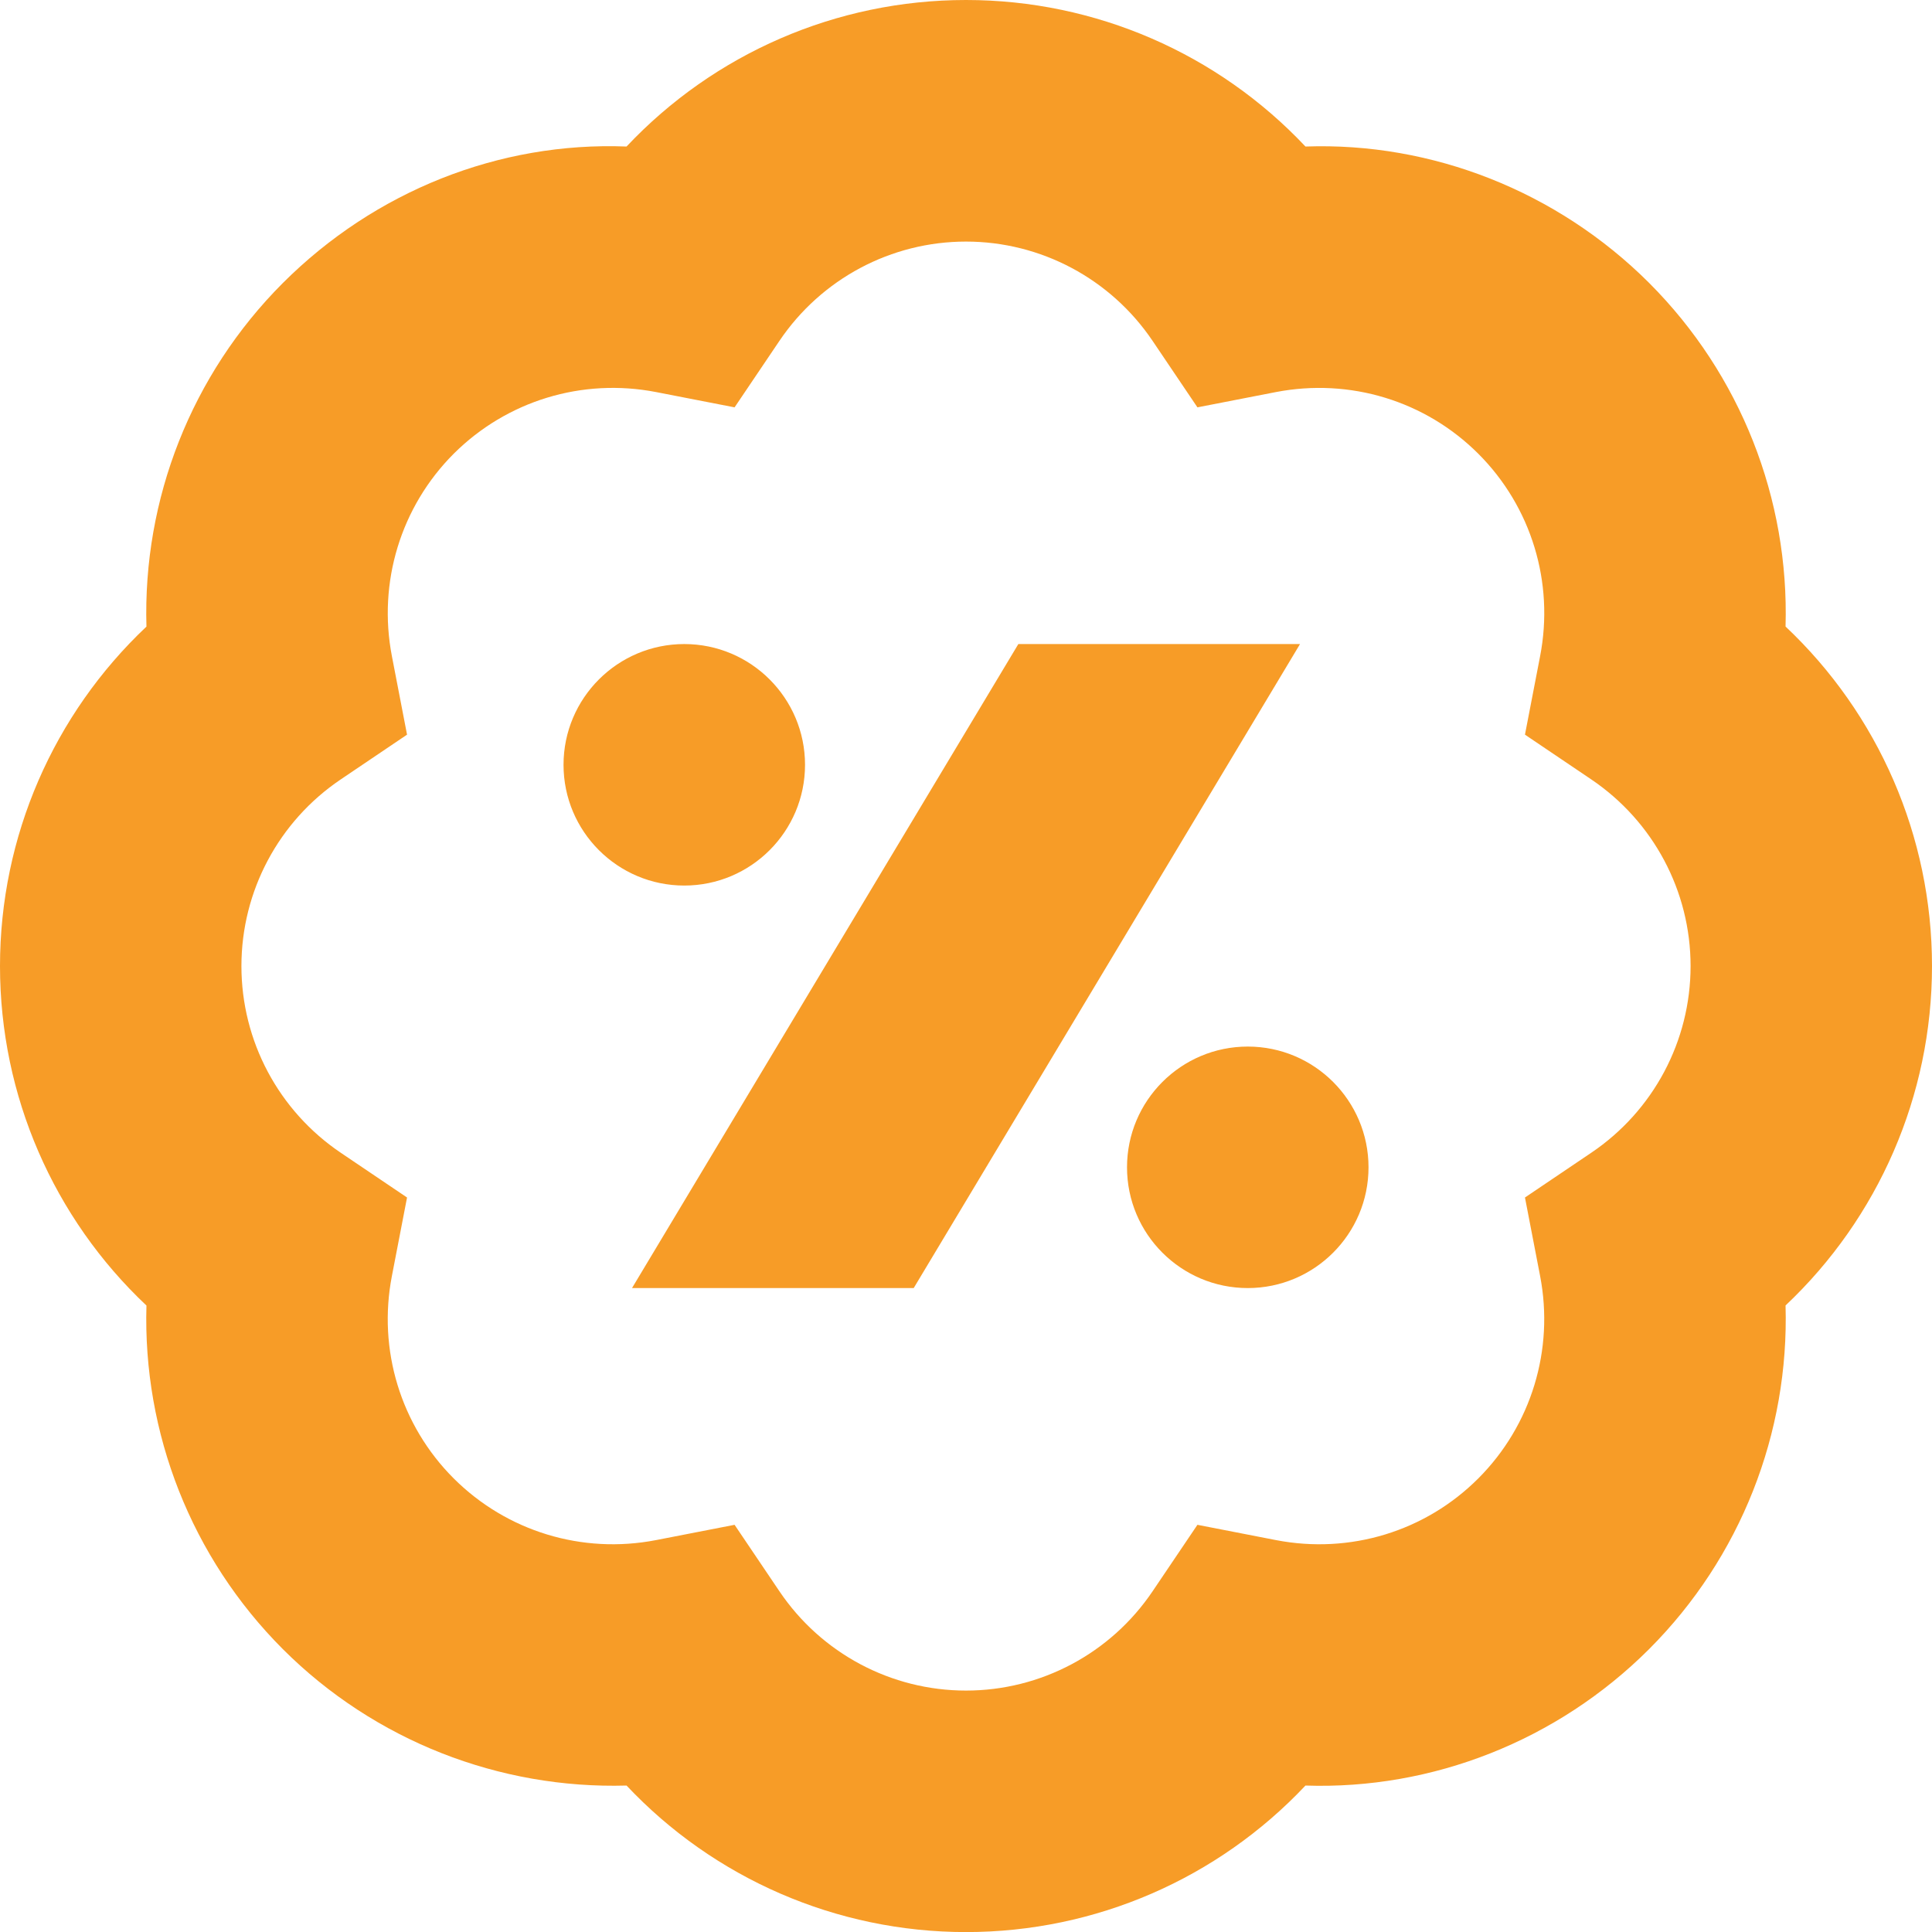
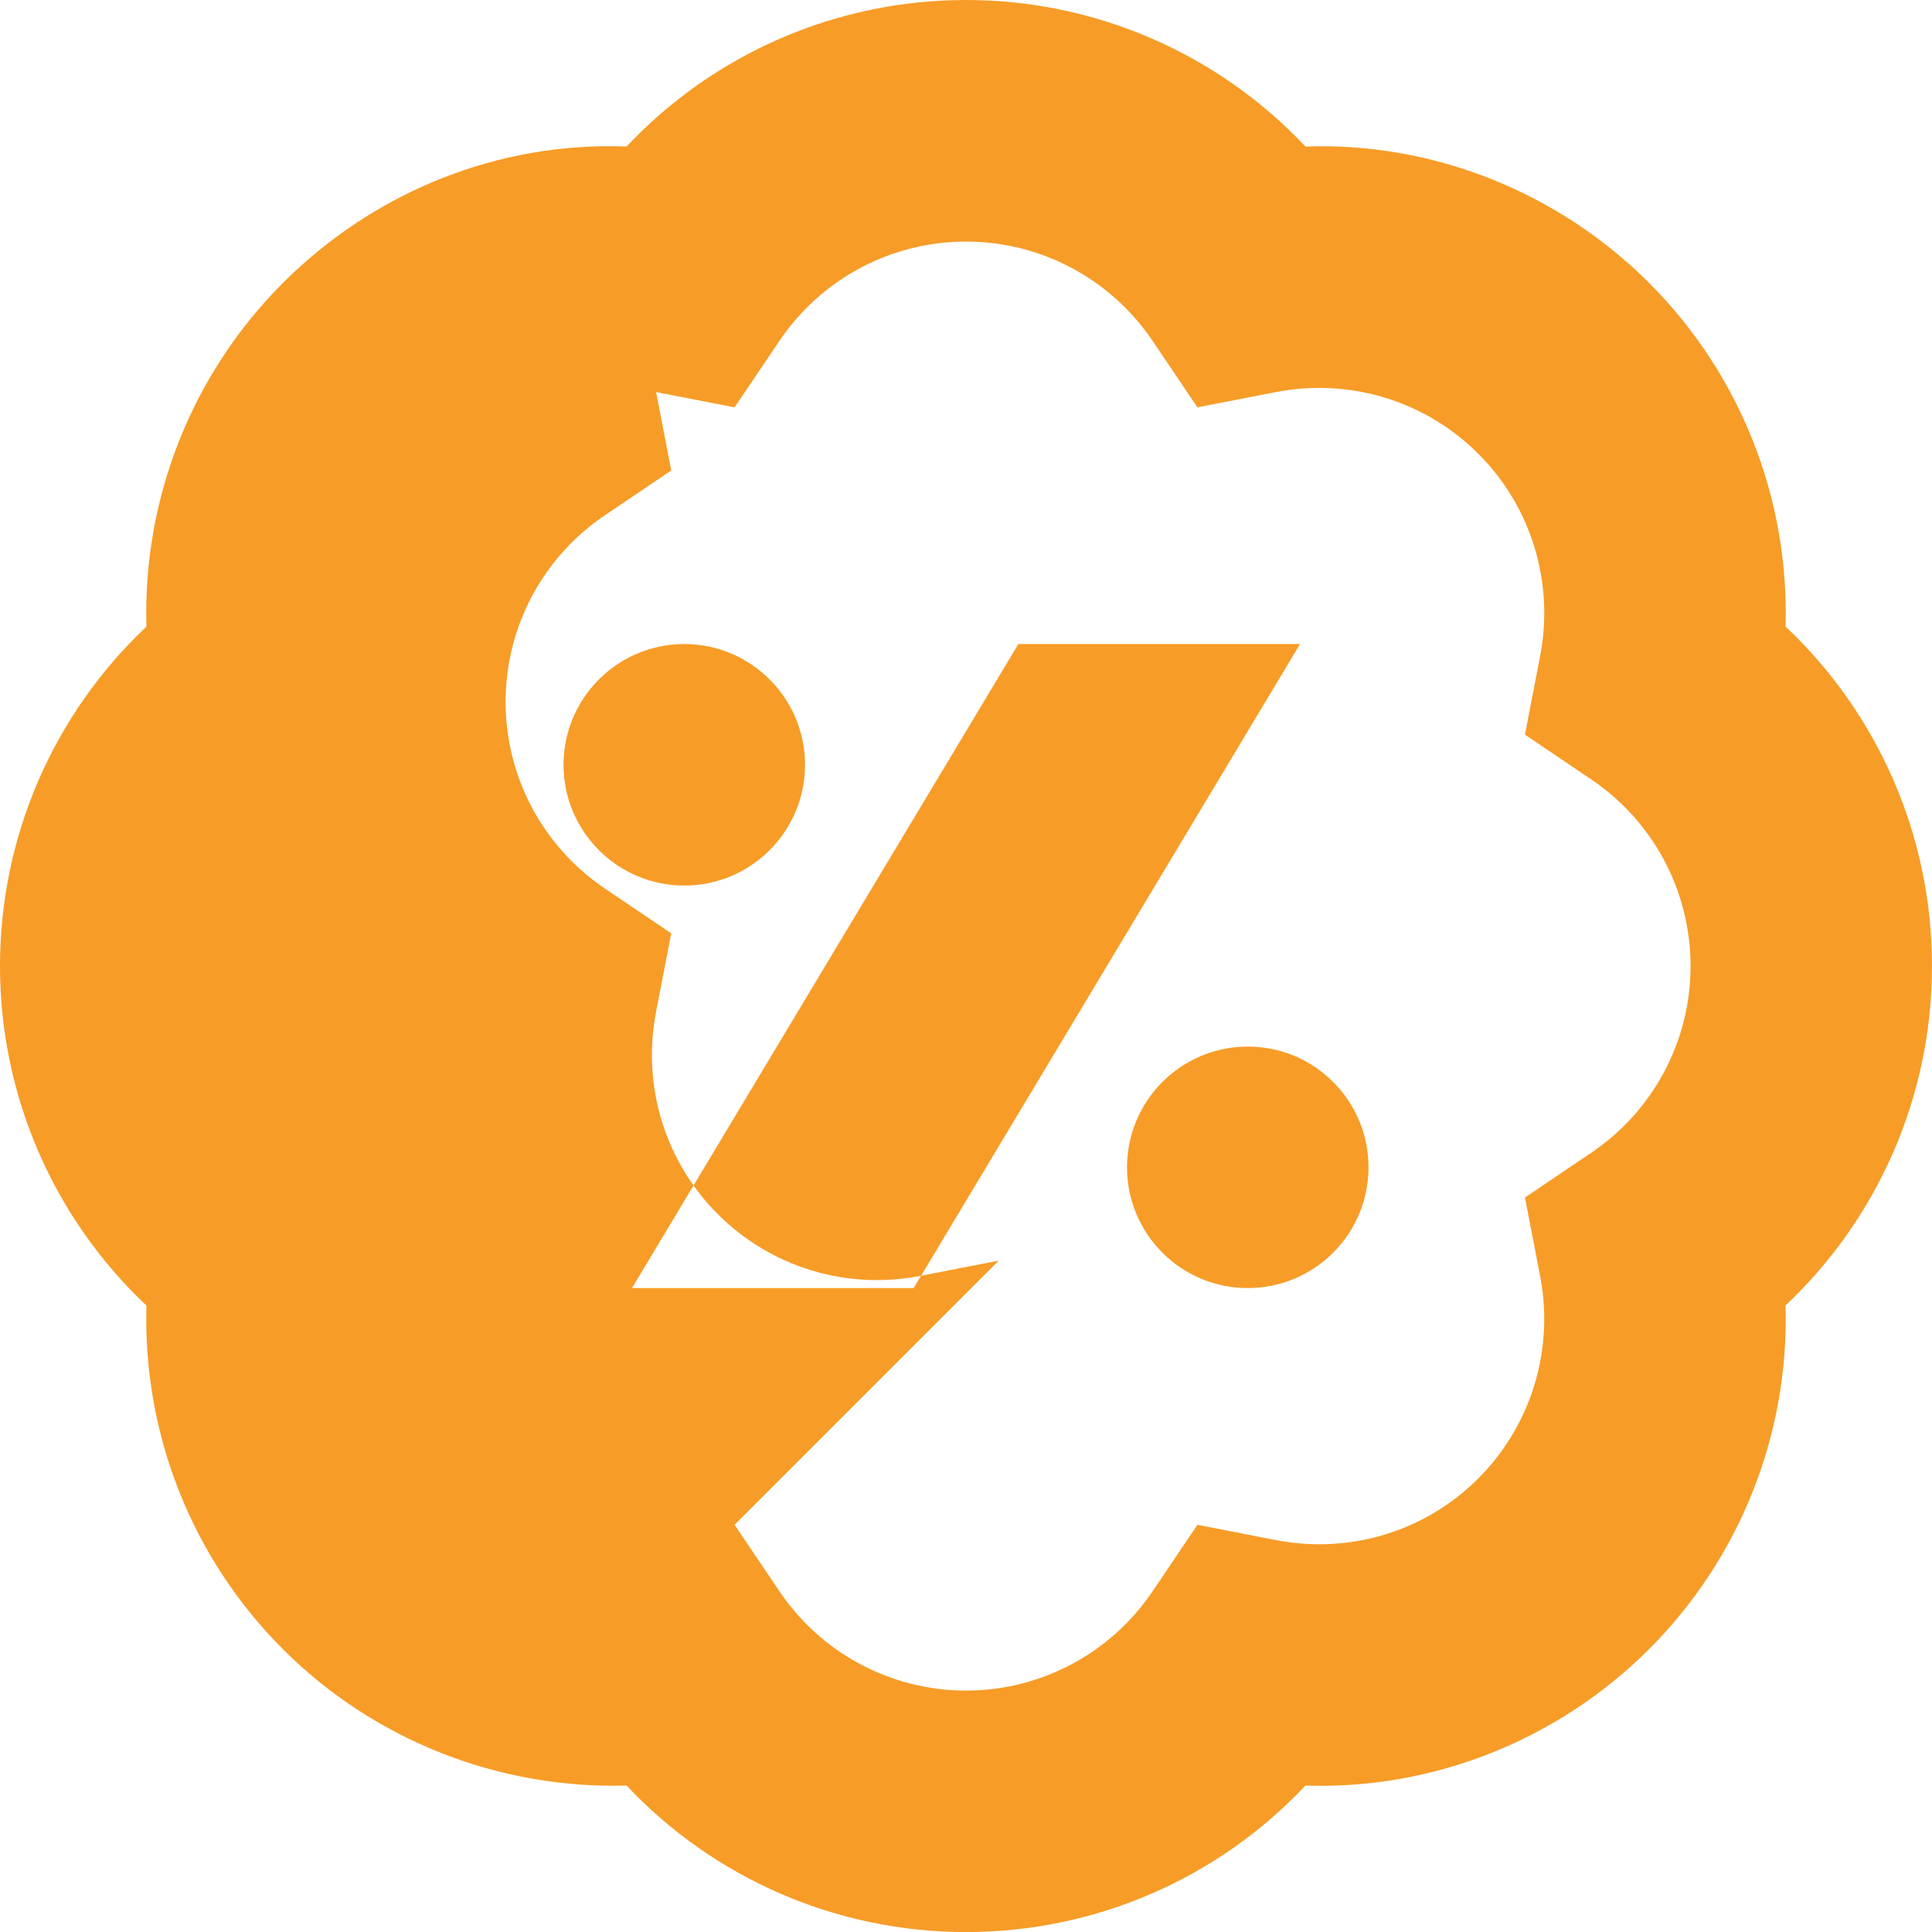
<svg xmlns="http://www.w3.org/2000/svg" viewBox="0 0 512 512.02" data-name="Layer 1" id="Layer_1">
  <defs>
    <style>
      .cls-1 {
        fill: #f79c27;
      }
    </style>
  </defs>
-   <path d="M256,512.02c-34.37,0-66.79-14.23-89.96-38.83-33.66,.96-66.75-11.84-91.07-36.14-24.3-24.32-37.14-57.3-36.16-91.07C14.23,322.82,0,290.41,0,256.02s14.23-66.77,38.81-89.96c-.98-33.77,11.86-66.75,36.16-91.07,24.34-24.32,57.3-37.48,91.07-36.16C189.21,14.23,221.61,0,256,0s66.79,14.23,89.96,38.83c33.51-1.19,66.73,11.84,91.07,36.14,24.3,24.32,37.14,57.3,36.16,91.07,24.58,23.17,38.81,55.57,38.81,89.96s-14.23,66.77-38.81,89.96c.98,33.77-11.86,66.75-36.16,91.07-24.34,24.32-57.51,37.29-91.07,36.16-23.17,24.6-55.57,38.83-89.96,38.83h0Zm-61.33-107.93l11.86,17.58c11.11,16.49,29.63,26.35,49.47,26.35s38.36-9.86,49.47-26.35l11.86-17.58,20.8,4.05c19.63,3.8,39.62-2.3,53.65-16.36,14.02-14.04,20.14-34.09,16.36-53.65l-4.01-20.78,17.54-11.84c16.49-11.11,26.35-29.63,26.35-49.49s-9.86-38.36-26.35-49.49l-17.54-11.84,4.01-20.78c3.8-19.56-2.33-39.62-16.36-53.65-14.04-14.04-34.03-20.14-53.65-16.36l-20.8,4.05-11.86-17.58c-11.11-16.49-29.63-26.35-49.47-26.35s-38.36,9.86-49.47,26.35l-11.86,17.58-20.8-4.05c-19.61-3.8-39.59,2.33-53.65,16.36-14.02,14.04-20.14,34.09-16.36,53.65l4.01,20.78-17.54,11.84c-16.49,11.11-26.35,29.63-26.35,49.49s9.86,38.36,26.35,49.49l17.54,11.84-4.01,20.78c-3.8,19.56,2.33,39.62,16.36,53.65,14.06,14.04,34.05,20.16,53.65,16.36l20.8-4.05h0Zm-13.33-233.41c-17.66,0-32,14.34-32,32s14.34,32,32,32,32-14.34,32-32-14.34-32-32-32Zm149.33,106.67c-17.66,0-32,14.34-32,32s14.34,32,32,32,32-14.34,32-32-14.34-32-32-32Zm-163.18,64h74.65l102.38-170.67h-74.65l-102.38,170.67Z" class="cls-1" />
+   <path d="M256,512.02c-34.37,0-66.79-14.23-89.96-38.83-33.66,.96-66.75-11.84-91.07-36.14-24.3-24.32-37.14-57.3-36.16-91.07C14.23,322.82,0,290.41,0,256.02s14.23-66.77,38.81-89.96c-.98-33.77,11.86-66.75,36.16-91.07,24.34-24.32,57.3-37.48,91.07-36.16C189.21,14.23,221.61,0,256,0s66.79,14.23,89.96,38.83c33.51-1.19,66.73,11.84,91.07,36.14,24.3,24.32,37.14,57.3,36.16,91.07,24.58,23.17,38.81,55.57,38.81,89.96s-14.23,66.77-38.81,89.96c.98,33.77-11.86,66.75-36.16,91.07-24.34,24.32-57.51,37.29-91.07,36.16-23.17,24.6-55.57,38.83-89.96,38.83h0Zm-61.33-107.93l11.86,17.58c11.11,16.49,29.63,26.35,49.47,26.35s38.36-9.86,49.47-26.35l11.86-17.58,20.8,4.05c19.63,3.8,39.62-2.3,53.65-16.36,14.02-14.04,20.14-34.09,16.36-53.65l-4.01-20.78,17.54-11.84c16.49-11.11,26.35-29.63,26.35-49.49s-9.86-38.36-26.35-49.49l-17.54-11.84,4.01-20.78c3.8-19.56-2.33-39.62-16.36-53.65-14.04-14.04-34.03-20.14-53.65-16.36l-20.8,4.05-11.86-17.58c-11.11-16.49-29.63-26.35-49.47-26.35s-38.36,9.86-49.47,26.35l-11.86,17.58-20.8-4.05l4.01,20.78-17.54,11.84c-16.49,11.11-26.35,29.63-26.35,49.49s9.86,38.36,26.35,49.49l17.54,11.84-4.01,20.78c-3.8,19.56,2.33,39.62,16.36,53.65,14.06,14.04,34.05,20.16,53.65,16.36l20.8-4.05h0Zm-13.33-233.41c-17.66,0-32,14.34-32,32s14.34,32,32,32,32-14.34,32-32-14.34-32-32-32Zm149.33,106.67c-17.66,0-32,14.34-32,32s14.34,32,32,32,32-14.34,32-32-14.34-32-32-32Zm-163.18,64h74.65l102.38-170.67h-74.65l-102.38,170.67Z" class="cls-1" />
</svg>